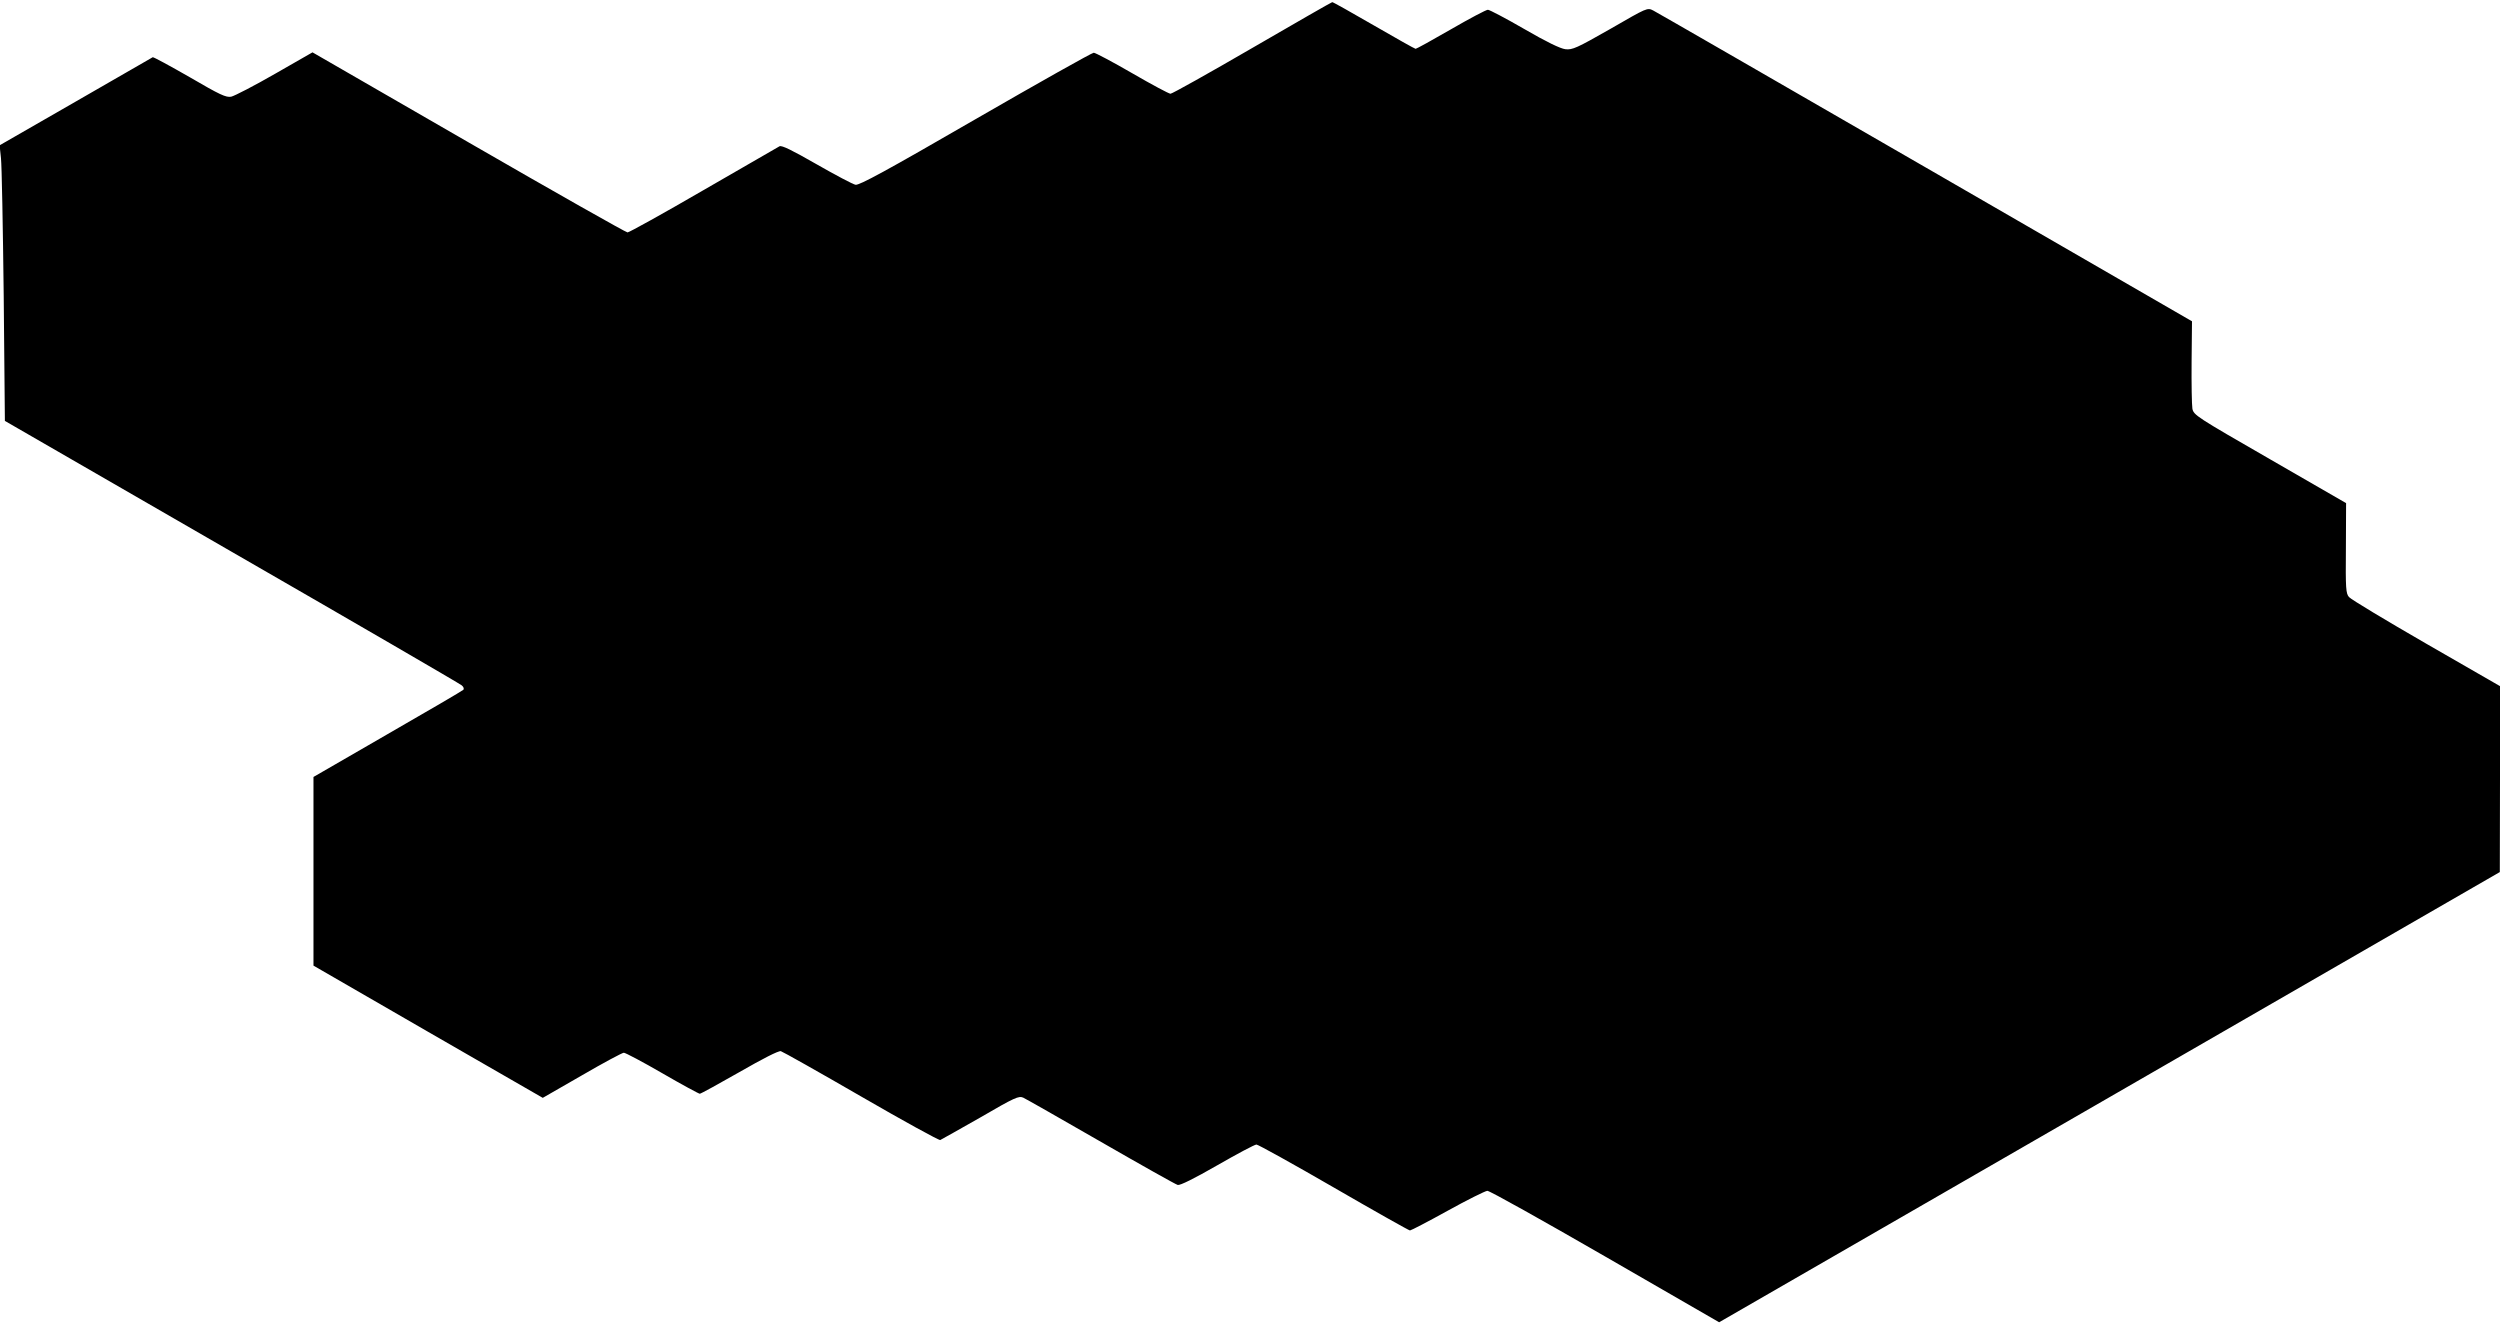
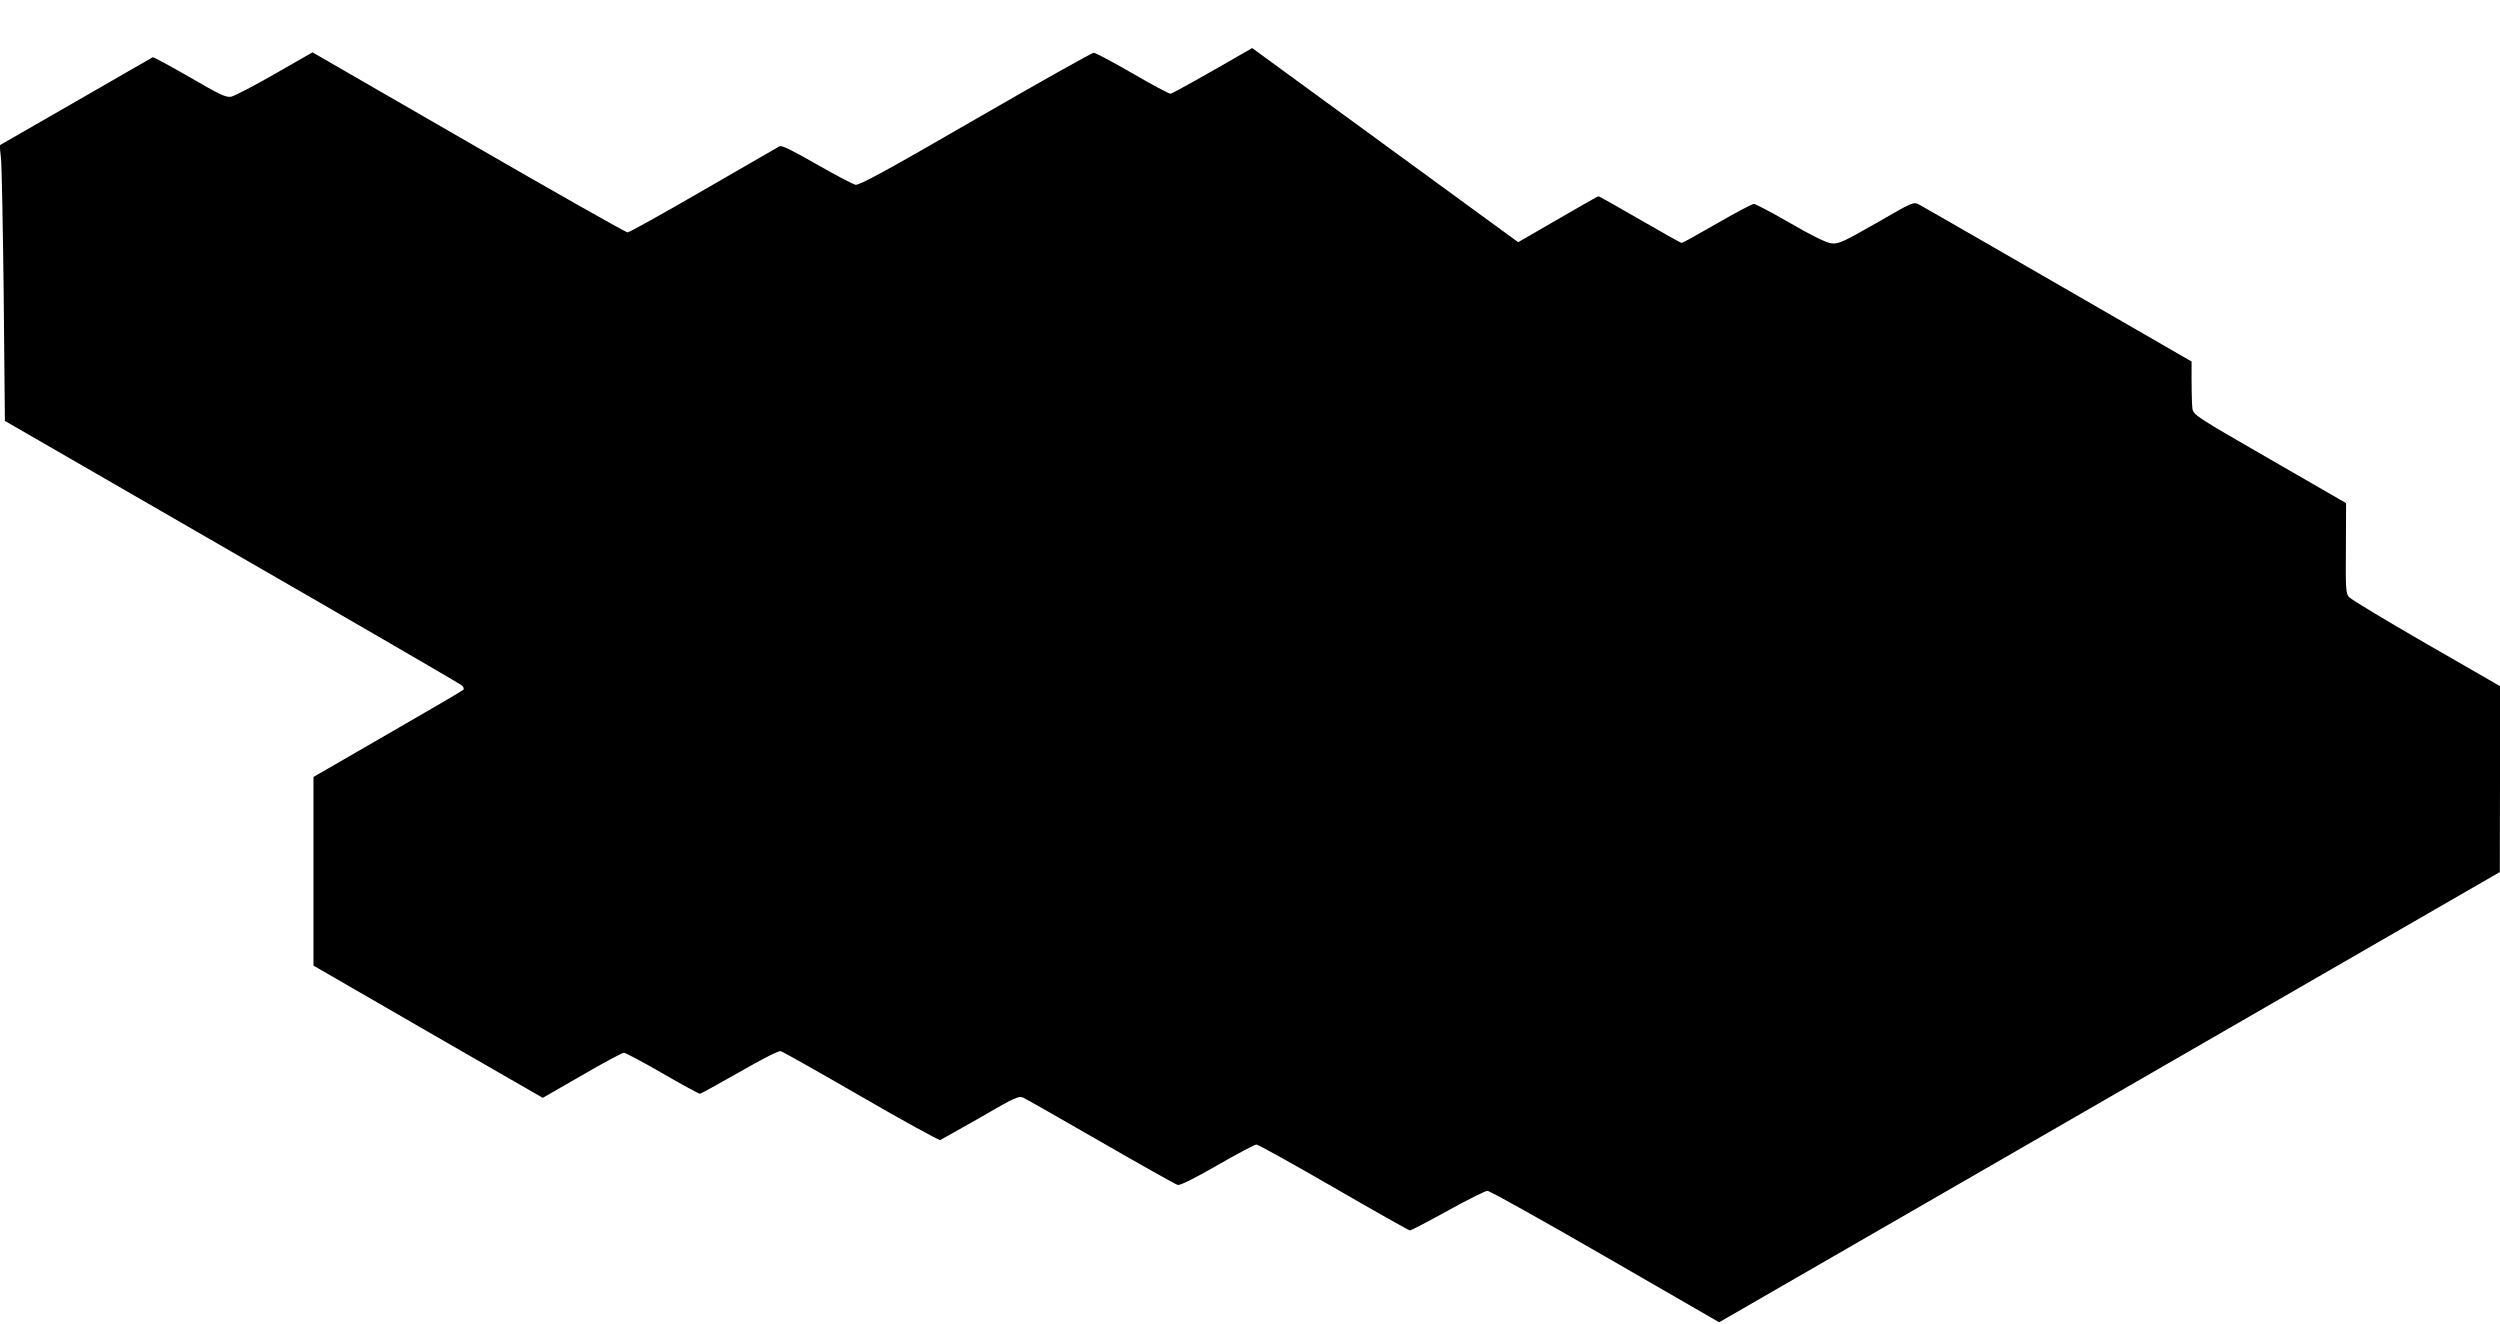
<svg xmlns="http://www.w3.org/2000/svg" version="1.0" width="1280pt" height="678pt" viewBox="0 0 1280 678" preserveAspectRatio="xMidYMid meet">
  <g transform="translate(0,678) scale(0.1,-0.1)" fill="#000000" stroke="none">
-     <path d="M6411 6534 c-222 -129 -410 -234 -418 -234 -8 0 -96 47 -196 105 -100 58 -189 105 -197 105 -9 0 -281 -153 -605 -340 -458 -265 -596 -340 -615 -336 -14 3 -103 50 -199 105 -126 72 -178 98 -190 92 -9 -5 -184 -106 -390 -225 -205 -119 -380 -216 -388 -216 -8 0 -374 207 -814 461 l-799 461 -192 -110 c-106 -61 -207 -113 -224 -117 -27 -5 -57 9 -213 100 -101 58 -186 104 -189 102 -4 -2 -182 -105 -396 -228 l-388 -223 7 -66 c4 -36 10 -353 14 -705 l6 -640 1161 -670 c639 -368 1169 -676 1178 -684 10 -8 13 -18 8 -23 -5 -5 -179 -107 -388 -227 l-379 -219 0 -483 0 -483 587 -339 587 -338 200 115 c110 64 207 116 215 116 8 0 97 -47 197 -105 100 -58 187 -105 192 -105 5 0 96 50 203 111 120 69 200 110 212 107 10 -3 195 -107 411 -232 216 -125 398 -225 405 -223 6 3 99 55 206 116 177 103 196 111 219 101 15 -7 194 -109 399 -227 205 -118 381 -217 392 -220 12 -3 83 32 203 101 101 58 191 106 200 106 8 0 187 -99 396 -220 209 -121 385 -220 390 -220 5 0 92 45 193 101 101 56 192 101 203 102 11 1 282 -151 603 -336 l584 -337 1998 1152 1999 1153 1 476 0 476 -377 217 c-208 120 -386 227 -396 239 -16 18 -18 42 -16 251 l1 230 -390 225 c-377 217 -391 226 -397 259 -3 19 -5 127 -4 241 l2 206 -1364 788 c-750 433 -1378 795 -1394 803 -31 16 -31 15 -220 -94 -172 -98 -194 -108 -230 -104 -26 3 -98 38 -210 103 -95 55 -179 99 -187 99 -9 0 -94 -45 -189 -100 -95 -55 -177 -100 -181 -100 -4 0 -100 54 -214 120 -114 66 -210 120 -213 119 -3 0 -188 -106 -410 -235z" />
+     <path d="M6411 6534 c-222 -129 -410 -234 -418 -234 -8 0 -96 47 -196 105 -100 58 -189 105 -197 105 -9 0 -281 -153 -605 -340 -458 -265 -596 -340 -615 -336 -14 3 -103 50 -199 105 -126 72 -178 98 -190 92 -9 -5 -184 -106 -390 -225 -205 -119 -380 -216 -388 -216 -8 0 -374 207 -814 461 l-799 461 -192 -110 c-106 -61 -207 -113 -224 -117 -27 -5 -57 9 -213 100 -101 58 -186 104 -189 102 -4 -2 -182 -105 -396 -228 l-388 -223 7 -66 c4 -36 10 -353 14 -705 l6 -640 1161 -670 c639 -368 1169 -676 1178 -684 10 -8 13 -18 8 -23 -5 -5 -179 -107 -388 -227 l-379 -219 0 -483 0 -483 587 -339 587 -338 200 115 c110 64 207 116 215 116 8 0 97 -47 197 -105 100 -58 187 -105 192 -105 5 0 96 50 203 111 120 69 200 110 212 107 10 -3 195 -107 411 -232 216 -125 398 -225 405 -223 6 3 99 55 206 116 177 103 196 111 219 101 15 -7 194 -109 399 -227 205 -118 381 -217 392 -220 12 -3 83 32 203 101 101 58 191 106 200 106 8 0 187 -99 396 -220 209 -121 385 -220 390 -220 5 0 92 45 193 101 101 56 192 101 203 102 11 1 282 -151 603 -336 l584 -337 1998 1152 1999 1153 1 476 0 476 -377 217 c-208 120 -386 227 -396 239 -16 18 -18 42 -16 251 l1 230 -390 225 c-377 217 -391 226 -397 259 -3 19 -5 127 -4 241 c-750 433 -1378 795 -1394 803 -31 16 -31 15 -220 -94 -172 -98 -194 -108 -230 -104 -26 3 -98 38 -210 103 -95 55 -179 99 -187 99 -9 0 -94 -45 -189 -100 -95 -55 -177 -100 -181 -100 -4 0 -100 54 -214 120 -114 66 -210 120 -213 119 -3 0 -188 -106 -410 -235z" />
  </g>
</svg>